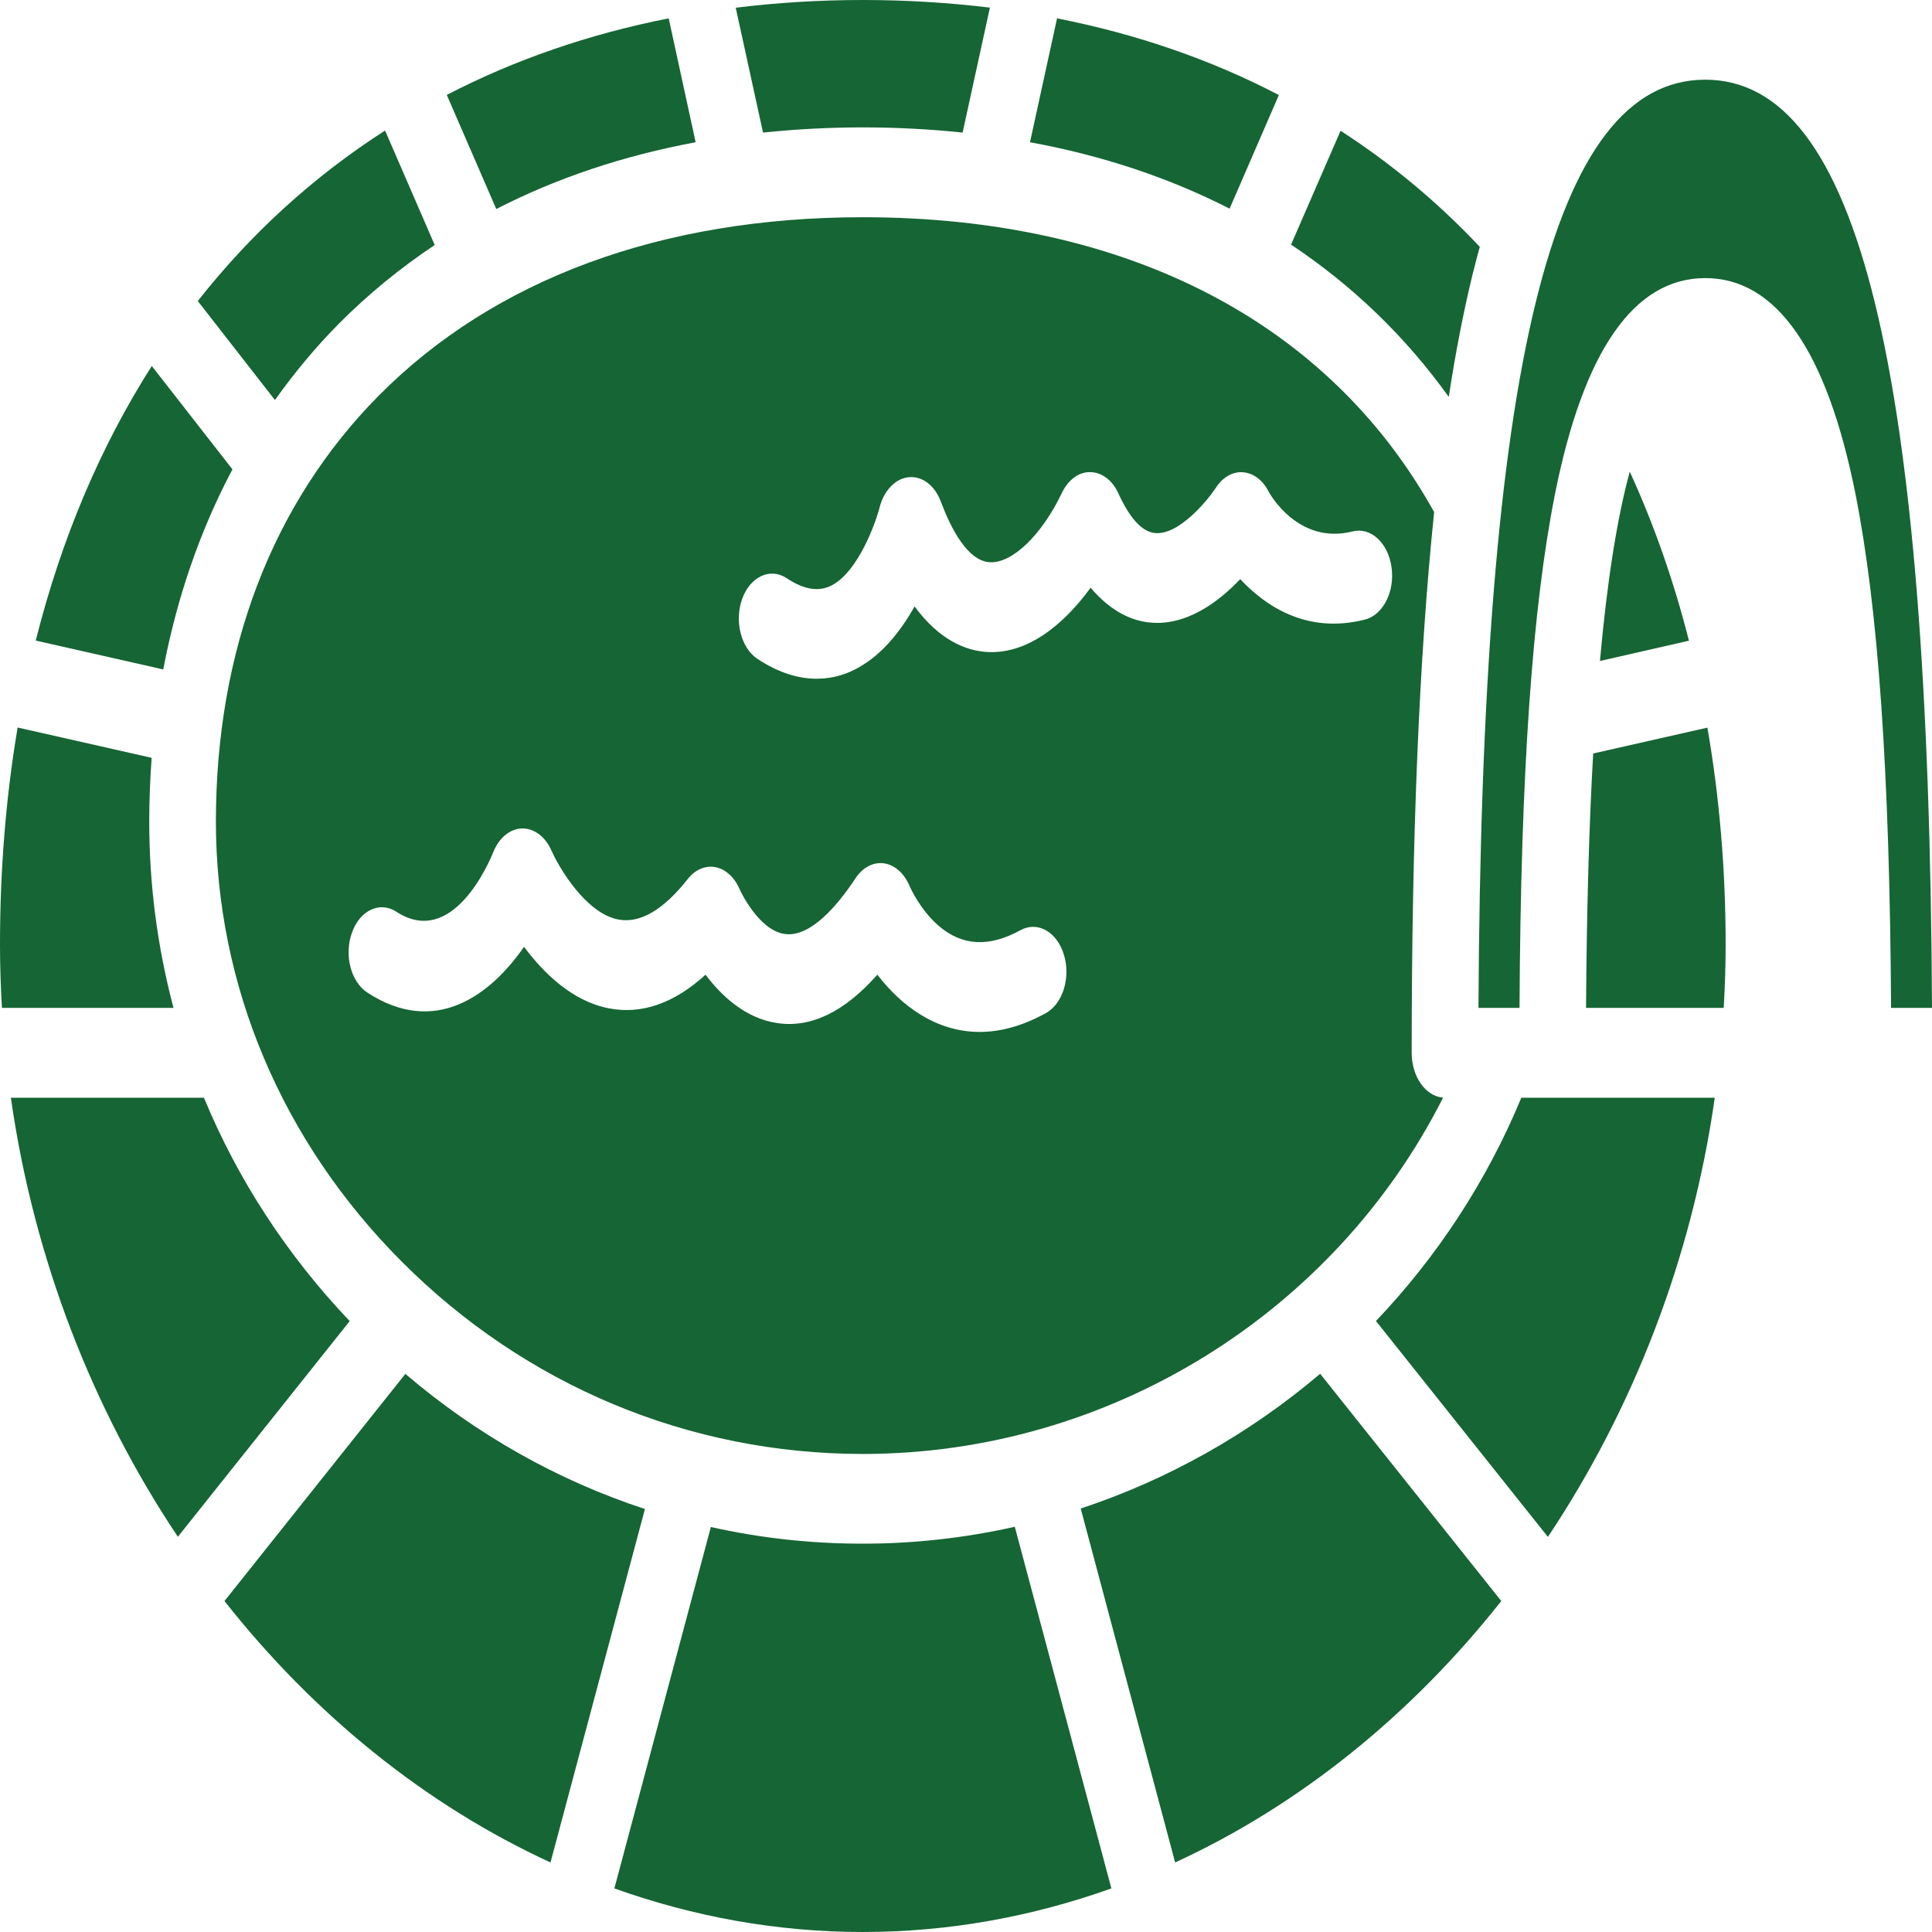
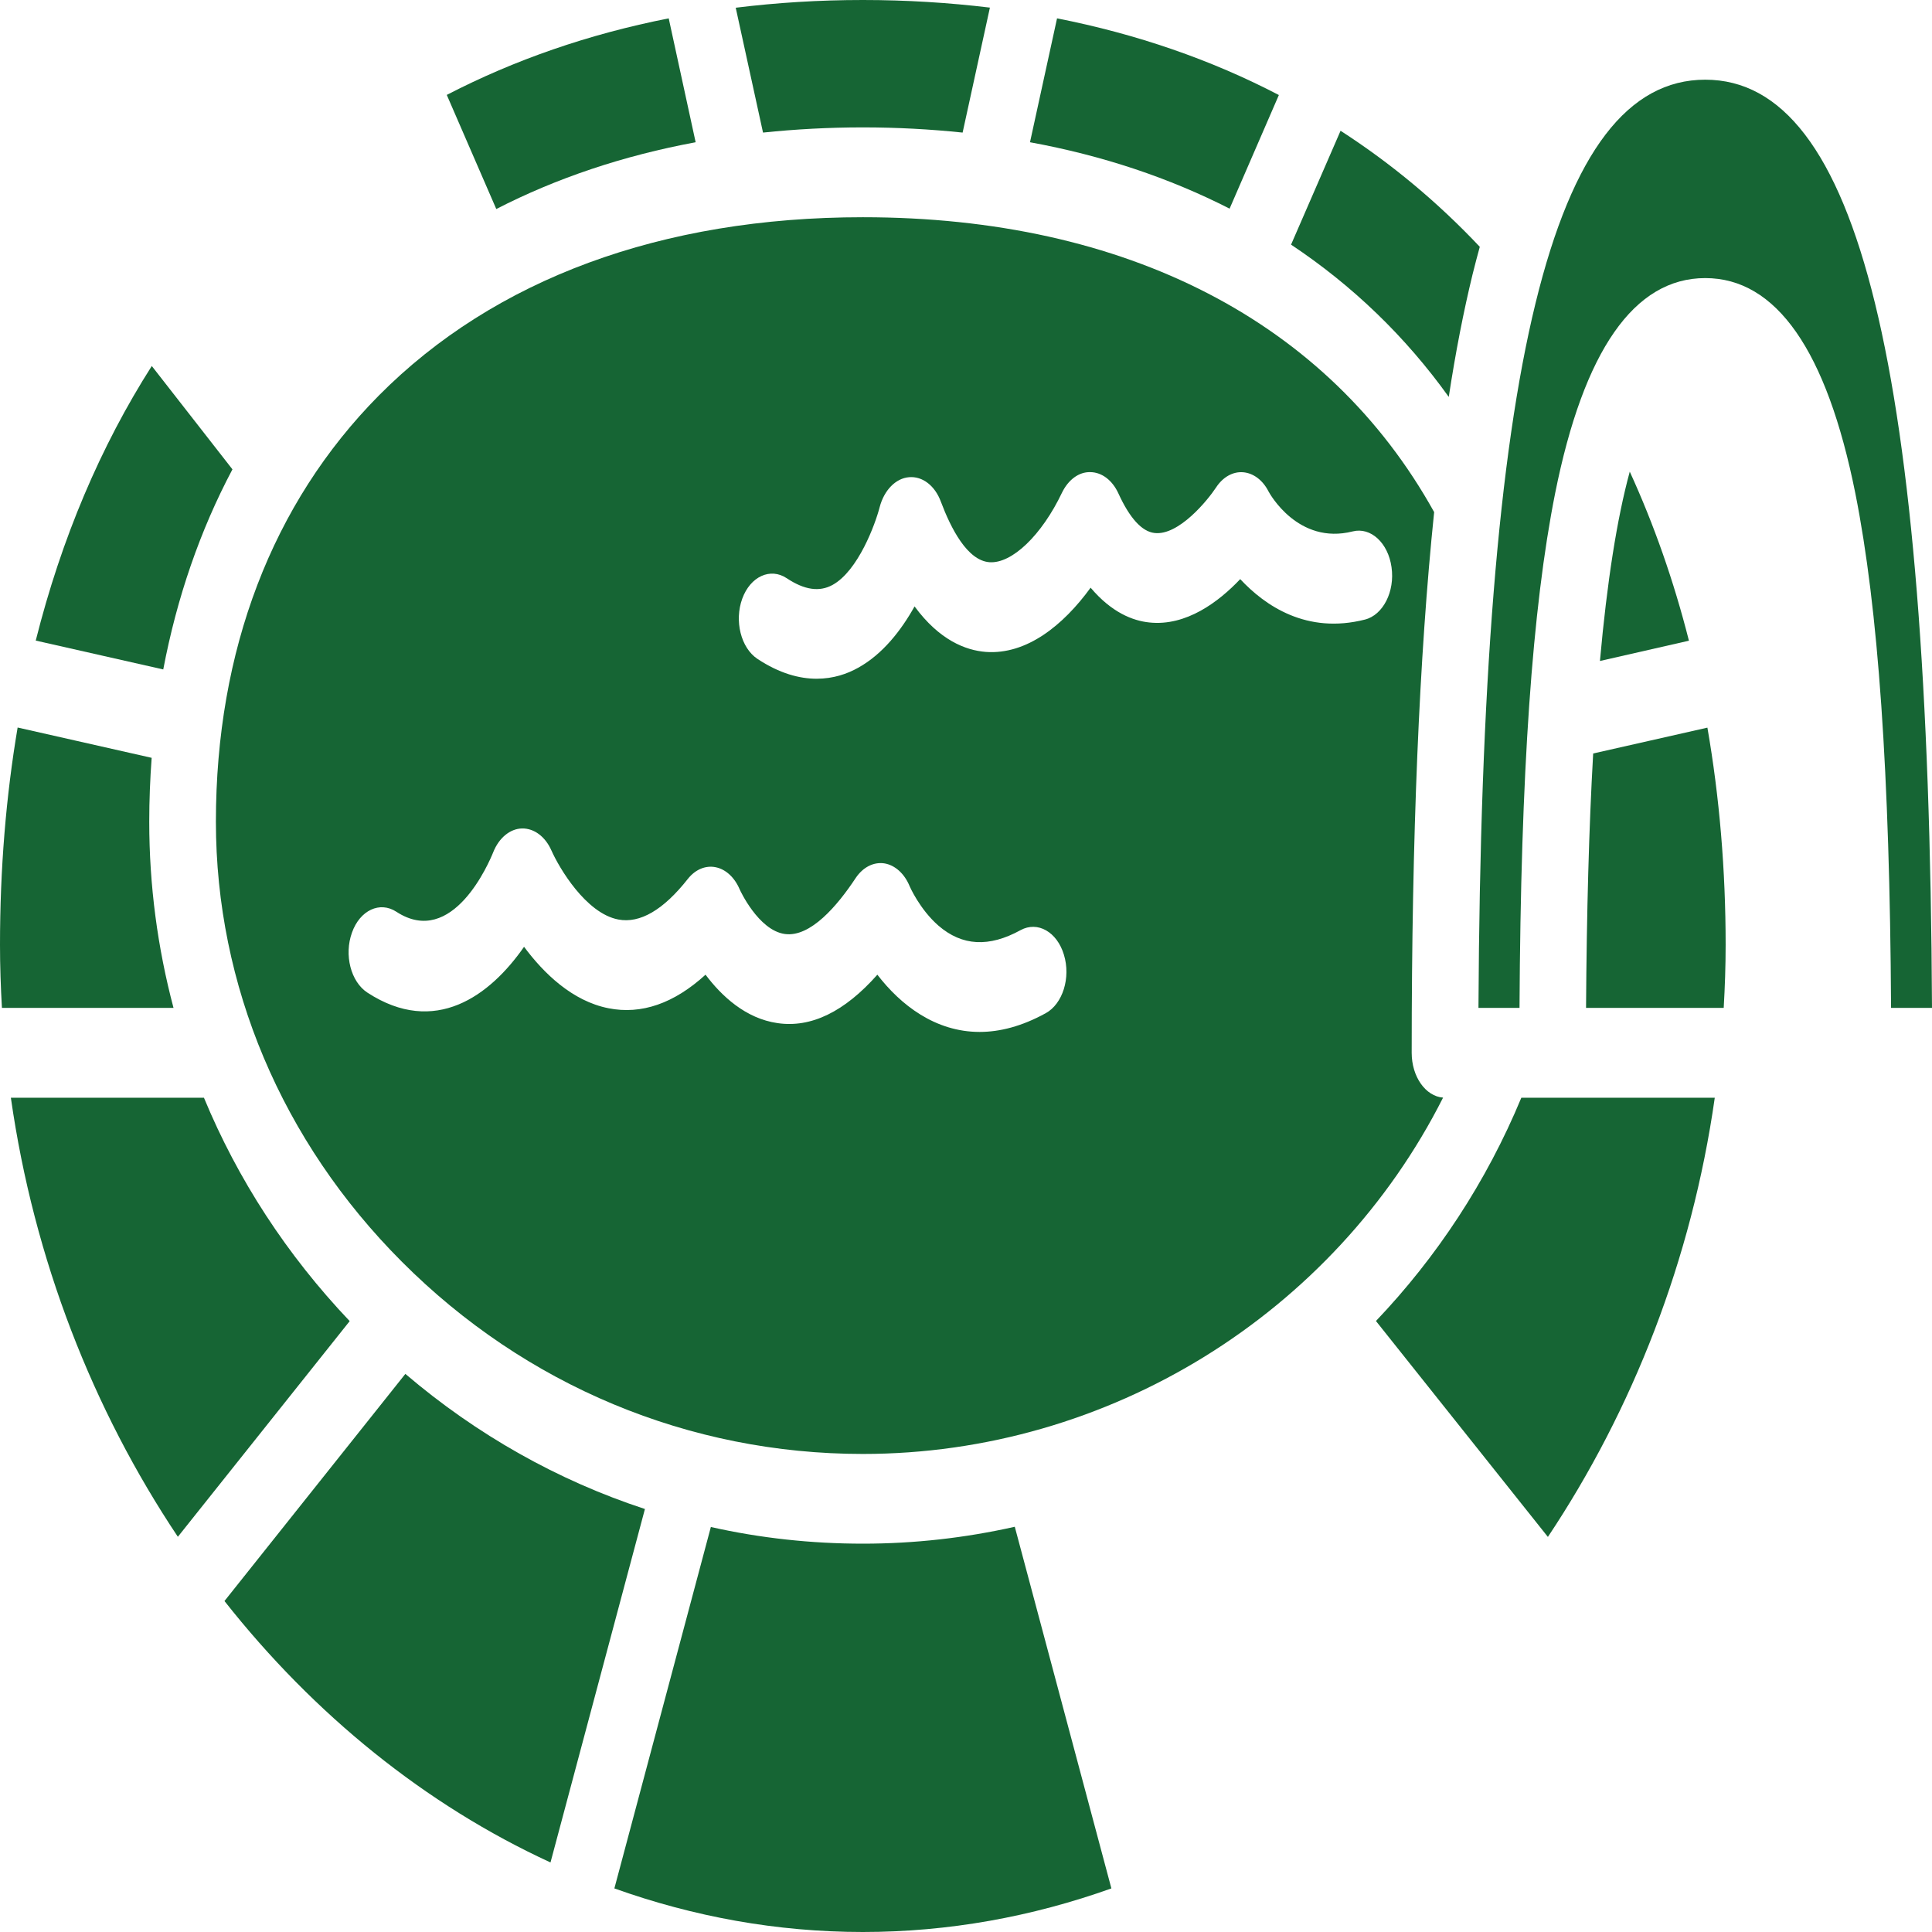
<svg xmlns="http://www.w3.org/2000/svg" width="16" height="16" viewBox="0 0 16 16" fill="none">
  <g clip-path="url(#clip0_2_21)">
    <path d="M1.236 6.806C1.236 6.627 1.243 6.451 1.256 6.276L0.146 6.025C0.05 6.593 0 7.194 0 7.826C0 8.001 0.006 8.175 0.016 8.347H1.437C1.305 7.85 1.236 7.333 1.236 6.806Z" fill="#166534" />
    <path d="M5.761 1.178L5.538 0.152C4.874 0.283 4.26 0.496 3.7 0.786L4.11 1.731C4.61 1.474 5.163 1.289 5.761 1.178Z" fill="#166534" />
    <path d="M1.925 3.887L1.257 3.031C0.833 3.696 0.509 4.458 0.296 5.305L1.352 5.544C1.465 4.949 1.657 4.392 1.925 3.887Z" fill="#166534" />
-     <path d="M2.806 2.681C3.048 2.437 3.314 2.22 3.6 2.029L3.189 1.081C2.597 1.461 2.077 1.935 1.638 2.493L2.277 3.313C2.437 3.088 2.613 2.876 2.806 2.681Z" fill="#166534" />
    <path d="M7.146 1.799C5.481 1.799 4.095 2.31 3.137 3.276C2.254 4.168 1.788 5.388 1.788 6.805C1.788 8.159 2.334 9.453 3.327 10.448C4.351 11.475 5.707 12.041 7.146 12.041C9.185 12.041 11.049 10.876 11.951 9.09C11.806 9.079 11.691 8.917 11.691 8.719C11.691 6.924 11.753 5.44 11.877 4.241C11.002 2.665 9.328 1.799 7.146 1.799ZM8.66 8.391C8.462 8.5 8.279 8.546 8.113 8.546C7.745 8.546 7.458 8.322 7.266 8.072C6.994 8.379 6.717 8.514 6.439 8.473C6.175 8.435 5.976 8.249 5.843 8.072C5.582 8.31 5.312 8.404 5.04 8.35C4.739 8.291 4.502 8.059 4.34 7.841C4.059 8.245 3.603 8.586 3.042 8.22C2.905 8.13 2.848 7.908 2.915 7.723C2.981 7.538 3.146 7.461 3.283 7.551C3.749 7.855 4.052 7.139 4.085 7.057C4.132 6.939 4.224 6.863 4.323 6.861C4.423 6.859 4.516 6.928 4.567 7.044C4.629 7.184 4.851 7.564 5.121 7.615C5.3 7.649 5.494 7.536 5.697 7.278C5.759 7.2 5.844 7.165 5.927 7.182C6.011 7.199 6.084 7.267 6.126 7.366C6.126 7.367 6.28 7.705 6.5 7.735C6.712 7.764 6.936 7.499 7.086 7.272C7.146 7.182 7.234 7.137 7.323 7.15C7.412 7.164 7.491 7.235 7.534 7.341C7.534 7.341 7.616 7.53 7.772 7.666C7.968 7.835 8.19 7.847 8.452 7.703C8.593 7.626 8.754 7.717 8.811 7.907C8.869 8.097 8.801 8.314 8.66 8.391ZM11.304 5.131C10.821 5.254 10.476 5.016 10.271 4.796C10.094 4.983 9.824 5.188 9.518 5.155C9.382 5.141 9.206 5.073 9.032 4.867C8.805 5.179 8.502 5.423 8.165 5.399C7.997 5.386 7.78 5.302 7.574 5.022C7.464 5.219 7.311 5.417 7.107 5.53C7.018 5.58 6.902 5.621 6.763 5.621C6.622 5.621 6.456 5.578 6.272 5.456C6.136 5.365 6.08 5.142 6.147 4.958C6.214 4.774 6.38 4.698 6.516 4.789C6.662 4.886 6.786 4.904 6.895 4.844C7.107 4.727 7.249 4.34 7.285 4.2C7.322 4.059 7.418 3.961 7.528 3.952C7.639 3.942 7.743 4.022 7.792 4.155C7.875 4.376 8.011 4.643 8.195 4.656C8.38 4.669 8.627 4.433 8.795 4.08C8.847 3.973 8.935 3.907 9.03 3.91C9.125 3.911 9.212 3.977 9.262 4.086C9.356 4.292 9.457 4.402 9.561 4.414C9.761 4.438 10.002 4.142 10.071 4.037C10.127 3.951 10.21 3.904 10.295 3.911C10.38 3.918 10.458 3.976 10.506 4.071C10.514 4.086 10.75 4.515 11.202 4.401C11.352 4.363 11.496 4.496 11.524 4.697C11.553 4.899 11.454 5.093 11.304 5.131Z" fill="#166534" />
    <path d="M12.195 2.273C12.214 2.195 12.235 2.118 12.255 2.044C11.907 1.675 11.522 1.354 11.102 1.083L10.692 2.026C11.2 2.364 11.639 2.786 11.998 3.287C12.055 2.914 12.121 2.577 12.195 2.273Z" fill="#166534" />
    <path d="M10.591 0.787C10.029 0.494 9.414 0.282 8.754 0.152L8.53 1.178C9.131 1.288 9.684 1.473 10.183 1.728L10.591 0.787Z" fill="#166534" />
    <path d="M7.146 1.055C7.429 1.055 7.705 1.07 7.972 1.098L8.198 0.063C7.857 0.022 7.506 0 7.146 0C6.784 0 6.433 0.022 6.093 0.064L6.319 1.098C6.587 1.07 6.863 1.055 7.146 1.055Z" fill="#166534" />
-     <path d="M8.95 12.493L9.732 15.424C10.767 14.948 11.691 14.198 12.433 13.259L10.933 11.377C10.35 11.872 9.676 12.253 8.95 12.493Z" fill="#166534" />
    <path d="M13.25 5.474L13.987 5.306C13.862 4.813 13.698 4.345 13.497 3.906C13.391 4.295 13.309 4.817 13.25 5.474Z" fill="#166534" />
    <path d="M1.689 9.091H0.09C0.281 10.432 0.77 11.675 1.473 12.727L2.896 10.941C2.376 10.394 1.969 9.768 1.689 9.091Z" fill="#166534" />
    <path d="M14.122 0.66C12.852 0.66 12.27 3.035 12.244 8.347H12.584C12.594 6.399 12.689 5.038 12.879 4.085C13.116 2.902 13.534 2.303 14.122 2.303C14.71 2.303 15.128 2.902 15.365 4.085C15.555 5.038 15.65 6.399 15.661 8.347H16C15.975 3.035 15.392 0.66 14.122 0.66Z" fill="#166534" />
    <path d="M13.194 6.24C13.159 6.853 13.14 7.555 13.135 8.347H14.275C14.285 8.174 14.291 8.001 14.291 7.825C14.291 7.205 14.24 6.602 14.14 6.026L13.194 6.24Z" fill="#166534" />
    <path d="M3.357 11.378L1.859 13.259C2.6 14.199 3.524 14.948 4.559 15.424L5.341 12.497C4.621 12.261 3.949 11.883 3.357 11.378Z" fill="#166534" />
    <path d="M7.146 12.784C6.718 12.784 6.296 12.738 5.887 12.646L5.088 15.639C5.742 15.873 6.434 16 7.146 16C7.857 16 8.549 15.873 9.204 15.639L8.404 12.644C7.995 12.736 7.574 12.784 7.146 12.784Z" fill="#166534" />
    <path d="M11.395 10.94L12.819 12.728C13.521 11.675 14.01 10.432 14.201 9.091H12.599C12.31 9.788 11.898 10.412 11.395 10.94Z" fill="#166534" />
  </g>
  <defs>
    <clipPath id="clip0_2_21">
      <rect width="16" height="16" fill="white" />
    </clipPath>
  </defs>
</svg>